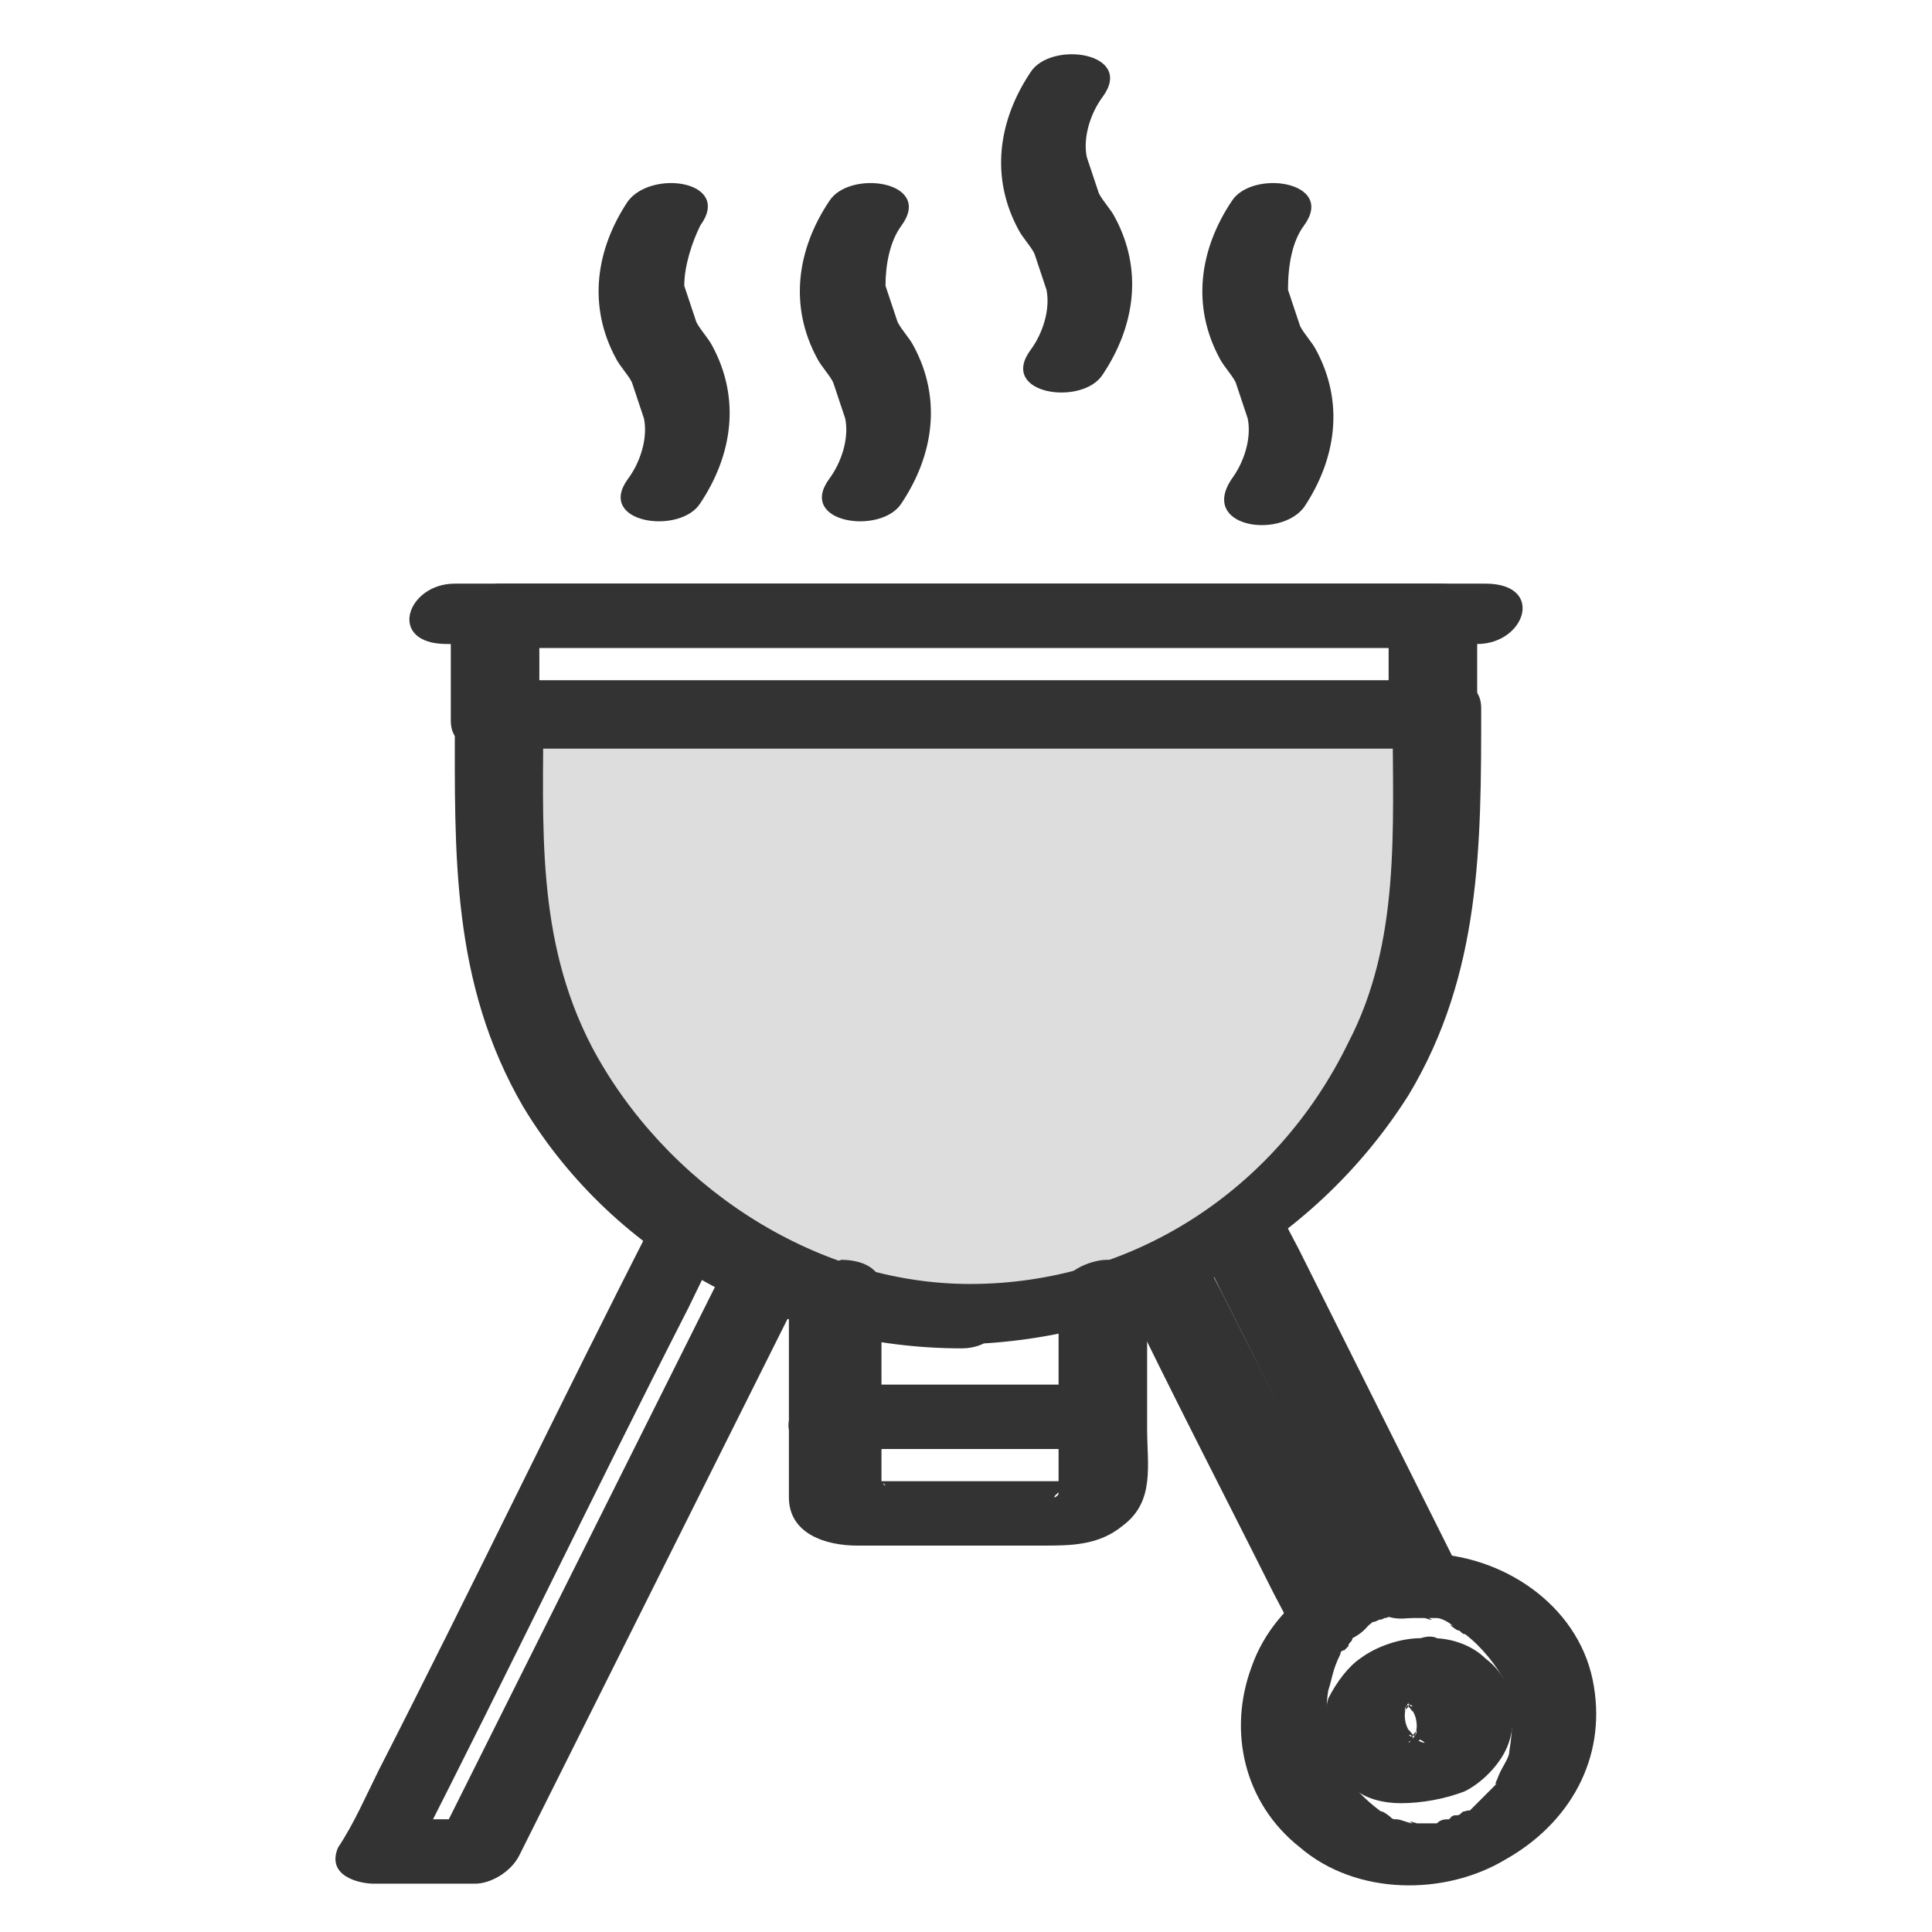
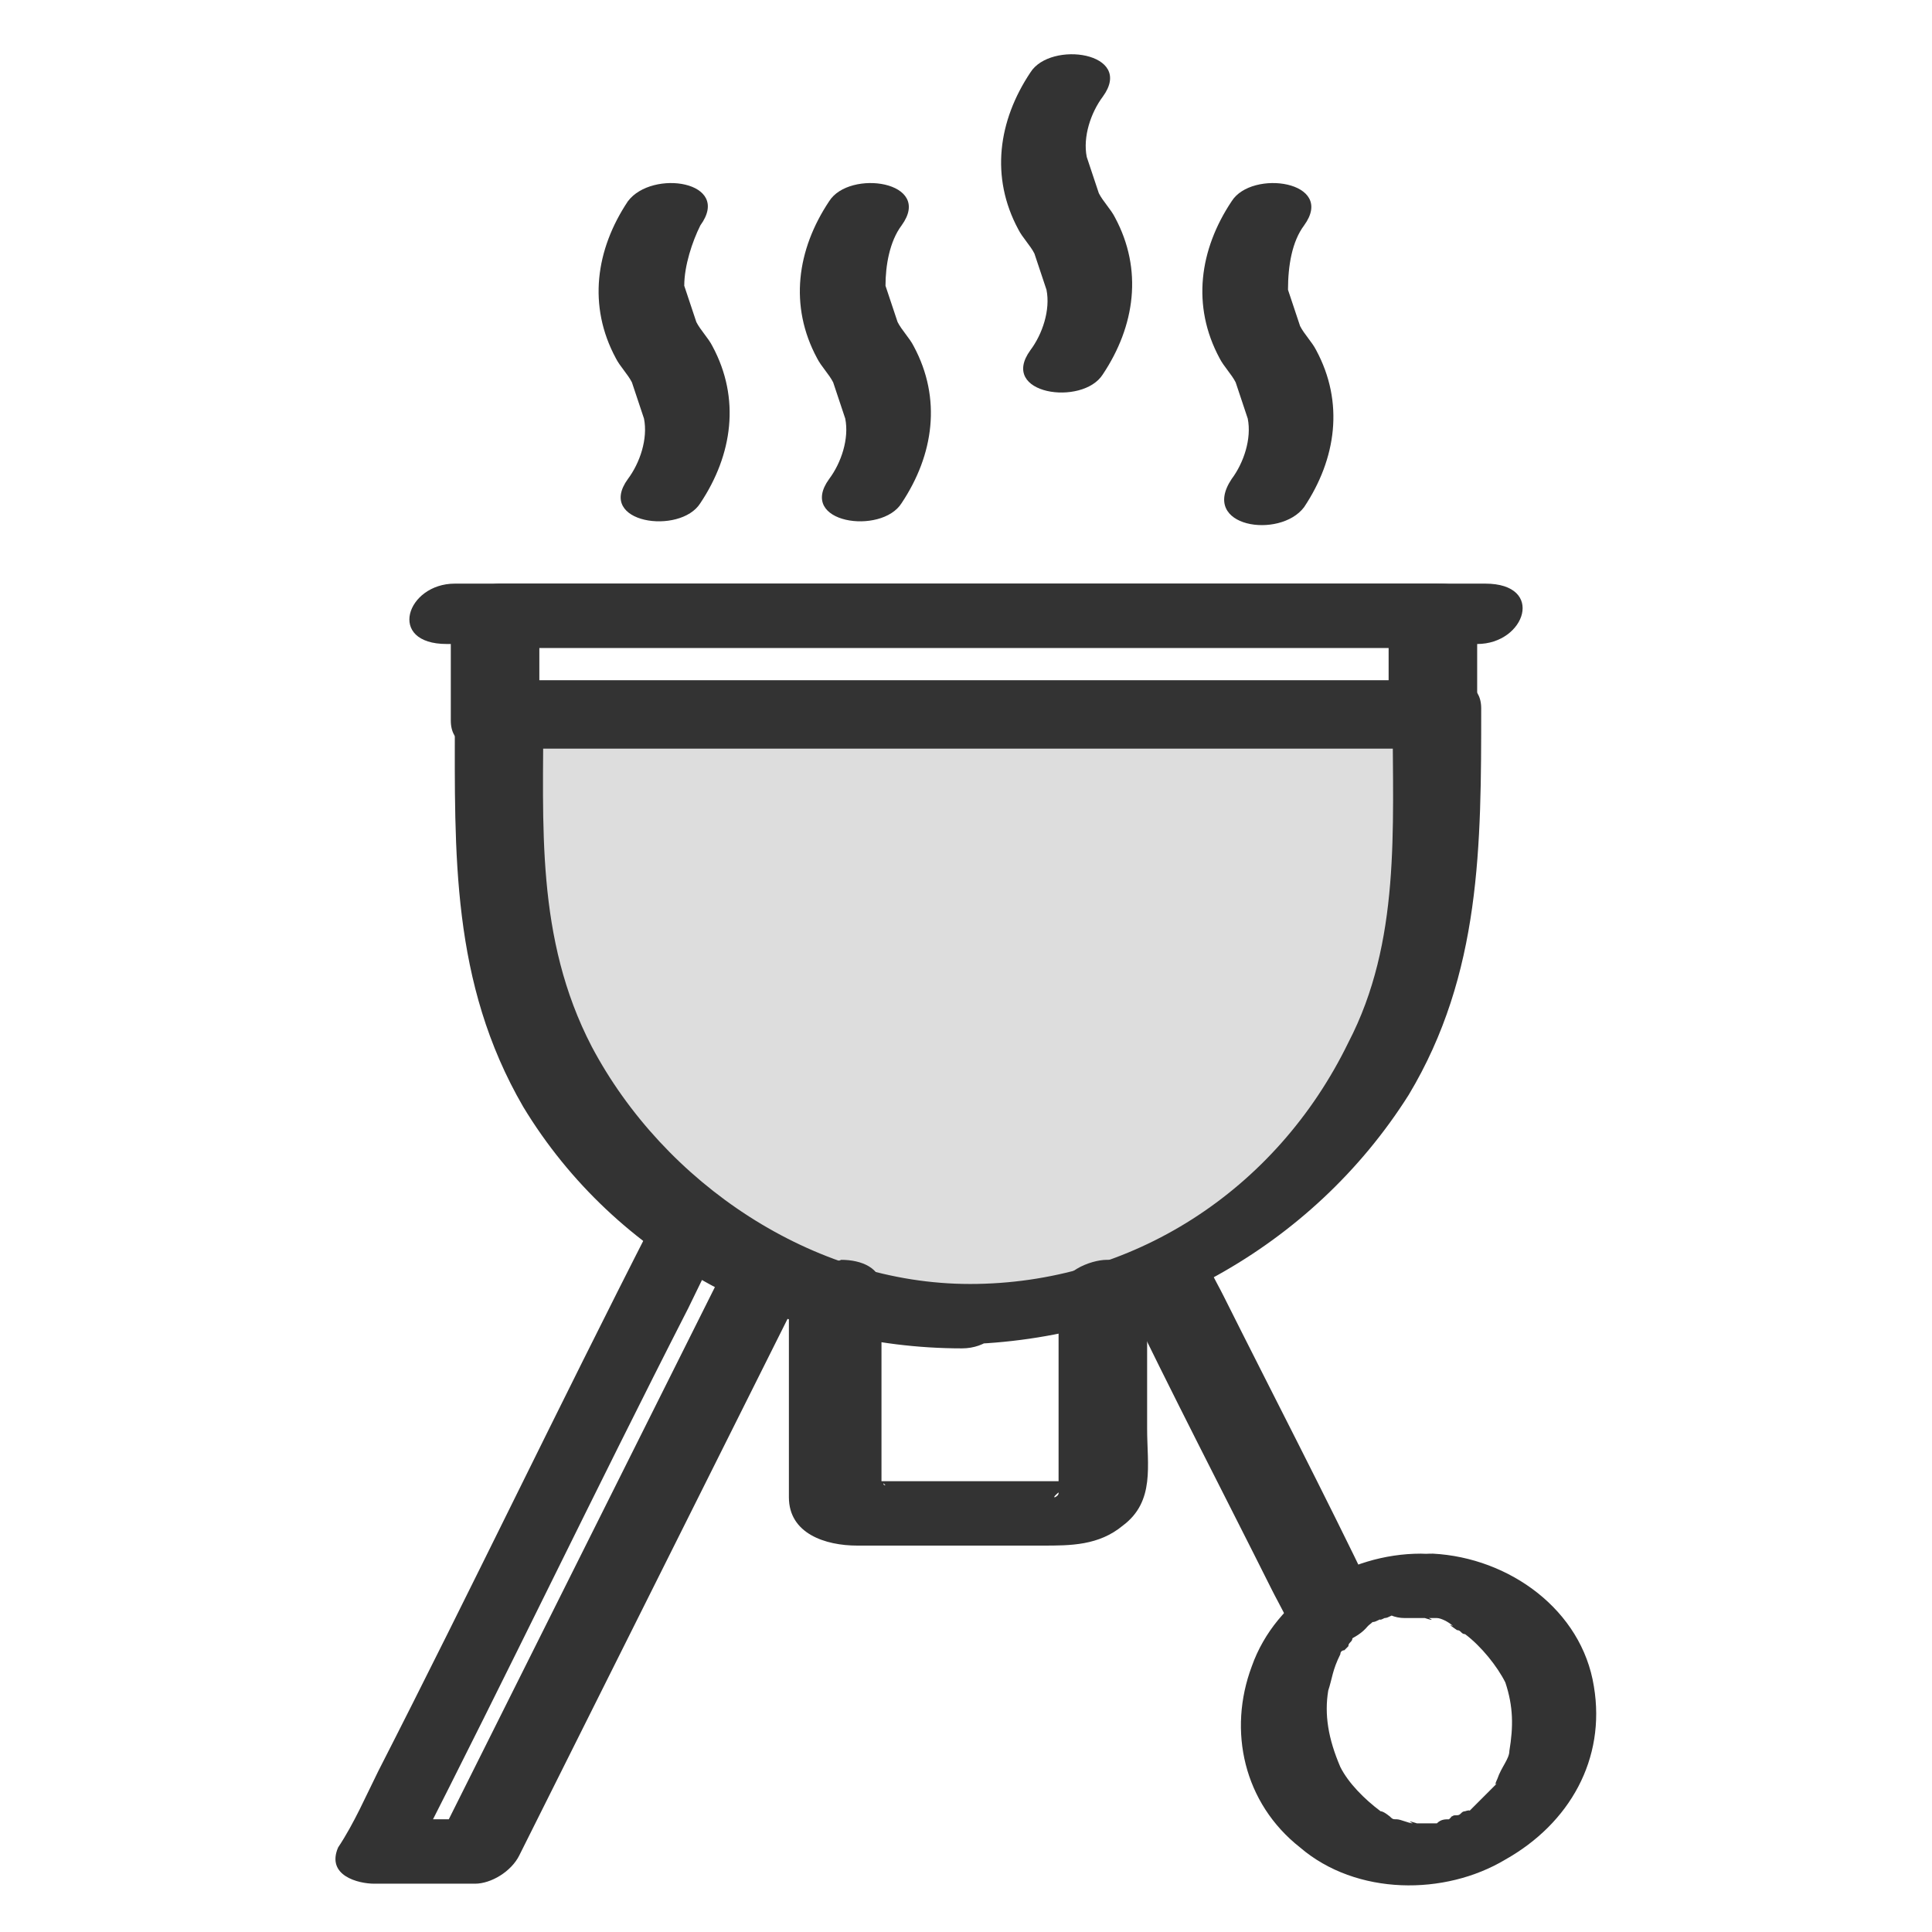
<svg xmlns="http://www.w3.org/2000/svg" version="1.1" id="BBQ" x="0px" y="0px" viewBox="0 0 48 48" style="enable-background:new 0 0 48 48;" xml:space="preserve">
  <style type="text/css">
	.st0{opacity:0;}
	.st1{fill:#FFFFFF;}
	.st2{fill:#DDDDDD;}
	.st3{fill:#333333;}
</style>
  <g class="st0">
    <rect class="st1" width="48" height="48" />
  </g>
  <g>
    <path class="st2" d="M24.5,32.6L24.5,32.6c-6,0-10.9-4.9-10.9-10.9v-3.1h21.7v3.1C35.4,27.7,30.5,32.6,24.5,32.6z" />
    <g>
      <path class="st2" d="M24.9,32c-3.8,0-7.4-2.3-9.1-5.7c-1.2-2.5-1.1-5.2-1.1-7.9c-0.5,0.3-1,0.6-1.5,0.9c6.3,0,12.7,0,19,0    c0.9,0,1.8,0,2.7,0c-0.2-0.1-0.4-0.2-0.7-0.3c0,2.5,0.1,5-0.9,7.4C31.8,29.6,28.6,31.9,24.9,32c-0.4,0-1.2,0.1-1.4,0.6    c-0.2,0.4,0.2,0.6,0.6,0.6c4.2-0.1,8.4-2.1,10.7-5.8c1.8-2.8,1.7-5.9,1.7-9.1c0-0.3-0.5-0.3-0.7-0.3c-6.3,0-12.7,0-19,0    c-0.9,0-1.8,0-2.7,0c-0.5,0-1.5,0.2-1.5,0.9c0,3.1-0.1,6,1.6,8.8c2.1,3.4,5.9,5.5,9.9,5.5c0.4,0,1.2-0.1,1.4-0.6    C25.7,32.2,25.3,32,24.9,32z" />
    </g>
  </g>
  <g>
    <g>
      <path class="st3" d="M24.1,31.9c-3.9,0-7.6-2.5-9.4-5.9c-1.4-2.7-1.2-5.5-1.2-8.4c-0.4,0.3-0.8,0.6-1.2,0.9c6.8,0,13.6,0,20.4,0    c1,0,1.9,0,2.9,0c-0.3-0.2-0.7-0.5-1-0.7c0,2.8,0.2,5.6-1.1,8.1C31.7,29.6,28.1,31.9,24.1,31.9c-1.2,0-1.7,1.6-0.2,1.5    c4.5-0.1,8.7-2.4,11.1-6.2c1.8-3,1.8-6.2,1.8-9.6c0-0.6-0.5-0.7-1-0.7c-6.8,0-13.6,0-20.4,0c-1,0-1.9,0-2.9,0    c-0.4,0-1.2,0.4-1.2,0.9c0,3.4-0.1,6.6,1.7,9.7c2.3,3.8,6.5,6,10.9,6C25.1,33.5,25.6,31.9,24.1,31.9z" />
      <path class="st3" d="M35.7,14.5c-6.8,0-13.6,0-20.4,0c-1,0-1.9,0-2.9,0c-0.4,0-1.2,0.4-1.2,0.9c0,0.8,0,1.7,0,2.5    c0,0.6,0.5,0.7,1,0.7c6.8,0,13.6,0,20.4,0c1,0,1.9,0,2.9,0c0.4,0,1.2-0.4,1.2-0.9c0-0.8,0-1.7,0-2.5c0-1.1-2.2-0.8-2.2,0.2    c0,0.8,0,1.7,0,2.5c0.4-0.3,0.8-0.6,1.2-0.9c-6.8,0-13.6,0-20.4,0c-1,0-1.9,0-2.9,0c0.3,0.2,0.7,0.5,1,0.7c0-0.8,0-1.7,0-2.5    c-0.4,0.3-0.8,0.6-1.2,0.9c6.8,0,13.6,0,20.4,0c1,0,1.9,0,2.9,0C36.8,16,37.2,14.5,35.7,14.5z" />
      <path class="st3" d="M11.1,16c7.5,0,14.9,0,22.4,0c1.1,0,2.1,0,3.2,0c1.2,0,1.7-1.5,0.2-1.5c-7.5,0-14.9,0-22.4,0    c-1.1,0-2.1,0-3.2,0C10.1,14.5,9.6,16,11.1,16L11.1,16z" />
      <path class="st3" d="M19.6,32.3c0,1,0,2.1,0,3.1c0,0.6,0,1.2,0,1.8c0,0.9,0.9,1.2,1.7,1.2c0.1,0,0.2,0,0.4,0c1.4,0,2.8,0,4.2,0    c0.7,0,1.4,0,2-0.5c0.8-0.6,0.6-1.5,0.6-2.4c0-1.2,0-2.3,0-3.5c0-0.5-0.5-0.7-1-0.7c-0.4,0-1.2,0.3-1.2,0.9c0,1,0,2,0,3    c0,0.6,0,1.1,0,1.7c0,0,0,0.1,0,0.1c0,0,0,0.2,0,0.1c0,0.1-0.3,0.2,0.1-0.1c0.1,0,0.3-0.2,0.4-0.2c0,0,0,0,0,0    c-0.1-0.1-0.4,0-0.4,0c-1.3,0-2.7,0-4,0c-0.2,0-0.4,0-0.7,0c0,0-0.1,0-0.1,0c0,0,0,0,0,0c0.1,0,0.1,0,0.2,0c0.1,0,0.1,0,0.2,0.1    c-0.1,0,0-0.1-0.1-0.1c0,0,0-0.2,0,0c0,0,0-0.1,0-0.1c0-0.1,0-0.3,0-0.4c0-0.4,0-0.7,0-1.1c0-1.1,0-2.1,0-3.2c0-0.5-0.5-0.7-1-0.7    C20.4,31.5,19.6,31.8,19.6,32.3L19.6,32.3z" />
-       <path class="st3" d="M27.4,34.4c-1.9,0-3.9,0-5.8,0c-0.3,0-0.5,0-0.8,0c-0.5,0-1.1,0.4-1.2,0.9c-0.1,0.6,0.6,0.7,1,0.7    c1.9,0,3.9,0,5.8,0c0.3,0,0.5,0,0.8,0c0.5,0,1.1-0.4,1.2-0.9C28.5,34.5,27.8,34.4,27.4,34.4L27.4,34.4z" />
      <path class="st3" d="M16.2,30.4c-2.3,4.5-4.5,9.1-6.8,13.6c-0.3,0.6-0.6,1.3-1,1.9c-0.3,0.7,0.5,0.9,0.9,0.9c0.8,0,1.7,0,2.5,0    c0.4,0,0.9-0.3,1.1-0.7c2.1-4.2,4.2-8.4,6.3-12.6c0.3-0.6,0.6-1.2,0.9-1.8c0.5-1.1-1.7-1.1-2.1-0.2c-2.1,4.2-4.2,8.4-6.3,12.6    c-0.3,0.6-0.6,1.2-0.9,1.8c0.4-0.2,0.8-0.4,1.1-0.7c-0.8,0-1.7,0-2.5,0c0.3,0.3,0.6,0.6,0.9,0.9c2.3-4.5,4.5-9.1,6.8-13.6    c0.3-0.6,0.6-1.3,1-1.9C18.8,29.5,16.6,29.5,16.2,30.4L16.2,30.4z" />
-       <path class="st3" d="M36.2,38.9c-1.3-2.6-2.6-5.2-3.9-7.8c-0.2-0.4-0.4-0.7-0.5-1.1c-0.2-0.5-1.1-0.3-1.5-0.1    c-0.4,0.2-0.8,0.6-0.5,1.1c1.3,2.6,2.6,5.2,3.9,7.8c0.2,0.4,0.4,0.7,0.5,1.1c0.2,0.5,1.1,0.3,1.5,0.1    C36.2,39.7,36.5,39.4,36.2,38.9L36.2,38.9z" />
      <path class="st3" d="M34.1,39.6c-1.2-2.5-2.5-5-3.7-7.4c-0.2-0.4-0.4-0.7-0.5-1.1c-0.2-0.5-1.1-0.3-1.5-0.1    c-0.4,0.2-0.8,0.6-0.5,1.1c1.2,2.5,2.5,5,3.7,7.4c0.2,0.4,0.4,0.7,0.5,1.1c0.2,0.5,1.1,0.3,1.5,0.1C34,40.5,34.3,40.1,34.1,39.6    L34.1,39.6z" />
      <path class="st3" d="M35.3,38.6c-1.8,0-3.6,1.1-4.2,2.8c-0.6,1.6-0.2,3.4,1.2,4.5c1.4,1.2,3.6,1.2,5.1,0.3    c1.6-0.9,2.5-2.5,2.2-4.3c-0.3-1.9-2.1-3.2-4-3.3c-0.5,0-1.2,0.1-1.4,0.7c-0.2,0.5,0.2,0.9,0.7,0.9c0.2,0,0.3,0,0.5,0    c0,0,0.3,0.1,0.1,0c0.1,0,0.1,0,0.2,0c0.1,0,0.3,0.1,0.4,0.2c-0.2-0.1,0.1,0.1,0.1,0.1c0.1,0,0.1,0.1,0.2,0.1    c0.4,0.3,0.8,0.8,1,1.2c0.2,0.6,0.2,1.1,0.1,1.7c0,0.2-0.2,0.4-0.3,0.7c0,0-0.1,0.2,0,0.1c0,0-0.1,0.1-0.1,0.1    c-0.1,0.1-0.1,0.1-0.2,0.2c0,0-0.2,0.2-0.1,0.1c-0.1,0.1-0.2,0.2-0.3,0.3c-0.2,0.2,0.2-0.1-0.1,0c-0.1,0-0.1,0.1-0.2,0.1    c-0.1,0-0.3,0.1,0,0c-0.1,0-0.1,0-0.2,0.1c-0.1,0-0.2,0-0.3,0.1c0.2,0,0,0-0.1,0c0,0-0.3,0-0.1,0c0.2,0-0.1,0-0.1,0    c-0.1,0-0.1,0-0.2,0c0,0-0.3-0.1-0.1,0c-0.1,0-0.3-0.1-0.4-0.1c-0.1,0-0.1,0-0.2-0.1c0.1,0.1-0.1-0.1-0.2-0.1    c-0.4-0.3-0.8-0.7-1-1.1C33,43.2,32.9,42.6,33,42c0.1-0.3,0.1-0.5,0.3-0.9c0-0.1,0.1-0.1,0.1-0.1c-0.1,0.1,0.1-0.1,0.1-0.1    c0-0.1,0.1-0.1,0.1-0.2c0,0,0.2-0.2,0.1-0.1c0.1-0.1,0.3-0.2,0.4-0.3c-0.2,0.1,0,0,0,0c0.1,0,0.2-0.1,0.3-0.1c-0.2,0.1-0.1,0,0,0    c0.1,0,0.2-0.1,0.3-0.1c0,0-0.2,0,0,0c0.1,0,0.2,0,0.4,0c0.5,0,1.1-0.4,1.2-0.9C36.4,38.7,35.7,38.6,35.3,38.6z" />
-       <path class="st3" d="M35.3,40.7c-0.5,0-1.1,0.2-1.5,0.5c-0.3,0.2-0.6,0.6-0.8,1c-0.1,0.4-0.2,0.8-0.1,1.2c0.1,0.4,0.3,0.7,0.7,1    c0.3,0.3,0.8,0.4,1.2,0.4c0.5,0,1.1-0.1,1.6-0.3c0.4-0.2,0.8-0.6,1-1c0.2-0.4,0.2-0.8,0.2-1.2c-0.1-0.4-0.3-0.8-0.7-1.1    c-0.3-0.3-0.8-0.5-1.3-0.5c-0.3,0-0.6,0-0.9,0.2c-0.2,0.1-0.5,0.3-0.6,0.5c-0.1,0.2-0.1,0.4,0,0.6c0.1,0.2,0.4,0.3,0.6,0.3    c0.1,0,0.2,0,0.3,0c-0.1,0-0.2,0-0.3-0.1c0.1,0,0.2,0.1,0.3,0.1c-0.1,0-0.1-0.1-0.2-0.1c0.1,0.1,0.2,0.1,0.3,0.2    c-0.1,0-0.1-0.1-0.2-0.1c0.1,0.1,0.2,0.2,0.3,0.4c0-0.1-0.1-0.1-0.1-0.2c0.1,0.2,0.1,0.3,0.1,0.5c0-0.1,0-0.1,0-0.2    c0,0.1,0,0.3-0.1,0.4c0-0.1,0-0.1,0.1-0.2c0,0.1-0.1,0.2-0.2,0.3c0-0.1,0.1-0.1,0.1-0.2c-0.1,0.1-0.1,0.2-0.2,0.2    c0.1-0.1,0.1-0.1,0.2-0.2c-0.1,0.1-0.1,0.1-0.2,0.2c0.1,0,0.2-0.1,0.2-0.1c-0.1,0-0.1,0.1-0.2,0.1c0.1,0,0.2-0.1,0.3-0.1    c-0.1,0-0.1,0-0.2,0.1c0.1,0,0.2,0,0.3-0.1c-0.1,0-0.1,0-0.2,0c0.1,0,0.2,0,0.3,0c-0.1,0-0.2,0-0.3,0c0.1,0,0.2,0,0.3,0.1    c-0.1,0-0.2-0.1-0.3-0.1c0.1,0,0.1,0.1,0.2,0.1c-0.1-0.1-0.2-0.1-0.3-0.2c0.1,0,0.1,0.1,0.2,0.1c-0.1-0.1-0.2-0.2-0.3-0.4    c0,0.1,0.1,0.1,0.1,0.2c-0.1-0.2-0.1-0.3-0.1-0.5c0,0.1,0,0.1,0,0.2c0-0.1,0-0.3,0.1-0.4c0,0.1,0,0.1-0.1,0.2    c0-0.1,0.1-0.2,0.2-0.3c0,0.1-0.1,0.1-0.1,0.2c0.1-0.1,0.1-0.2,0.2-0.2c-0.1,0.1-0.1,0.1-0.2,0.2c0.1-0.1,0.1-0.1,0.2-0.2    c-0.1,0-0.2,0.1-0.2,0.1c0.1,0,0.1-0.1,0.2-0.1c-0.1,0-0.2,0.1-0.3,0.1c0.1,0,0.1,0,0.2-0.1c-0.1,0-0.2,0-0.3,0.1    c0.1,0,0.1,0,0.2,0c0.3,0,0.6-0.1,0.8-0.3c0.2-0.1,0.4-0.3,0.4-0.6c0-0.2-0.1-0.4-0.3-0.5C35.8,40.7,35.6,40.6,35.3,40.7z" />
      <path class="st3" d="M15.6,5c-0.8,1.2-1,2.6-0.3,3.9c0.1,0.2,0.3,0.4,0.4,0.6c0.1,0.3,0.2,0.6,0.3,0.9c0.1,0.5-0.1,1.1-0.4,1.5    c-0.8,1.1,1.3,1.4,1.8,0.6c0.8-1.2,1-2.6,0.3-3.9c-0.1-0.2-0.3-0.4-0.4-0.6c-0.1-0.3-0.2-0.6-0.3-0.9C17,6.6,17.2,6,17.4,5.6    C18.2,4.5,16.2,4.2,15.6,5L15.6,5z" />
      <path class="st3" d="M20.6,5c-0.8,1.2-1,2.6-0.3,3.9c0.1,0.2,0.3,0.4,0.4,0.6c0.1,0.3,0.2,0.6,0.3,0.9c0.1,0.5-0.1,1.1-0.4,1.5    c-0.8,1.1,1.3,1.4,1.8,0.6c0.8-1.2,1-2.6,0.3-3.9c-0.1-0.2-0.3-0.4-0.4-0.6c-0.1-0.3-0.2-0.6-0.3-0.9C22,6.6,22.1,6,22.4,5.6    C23.2,4.5,21.1,4.2,20.6,5L20.6,5z" />
      <path class="st3" d="M27.4,9.3c0.8-1.2,1-2.6,0.3-3.9c-0.1-0.2-0.3-0.4-0.4-0.6c-0.1-0.3-0.2-0.6-0.3-0.9    c-0.1-0.5,0.1-1.1,0.4-1.5c0.8-1.1-1.3-1.4-1.8-0.6c-0.8,1.2-1,2.6-0.3,3.9c0.1,0.2,0.3,0.4,0.4,0.6c0.1,0.3,0.2,0.6,0.3,0.9    c0.1,0.5-0.1,1.1-0.4,1.5C24.8,9.8,26.9,10.1,27.4,9.3L27.4,9.3z" />
      <path class="st3" d="M32.4,12.6c0.8-1.2,1-2.6,0.3-3.9c-0.1-0.2-0.3-0.4-0.4-0.6c-0.1-0.3-0.2-0.6-0.3-0.9C32,6.6,32.1,6,32.4,5.6    c0.8-1.1-1.3-1.4-1.8-0.6c-0.8,1.2-1,2.6-0.3,3.9c0.1,0.2,0.3,0.4,0.4,0.6c0.1,0.3,0.2,0.6,0.3,0.9c0.1,0.5-0.1,1.1-0.4,1.5    C29.8,13.1,31.8,13.4,32.4,12.6L32.4,12.6z" />
    </g>
  </g>
</svg>